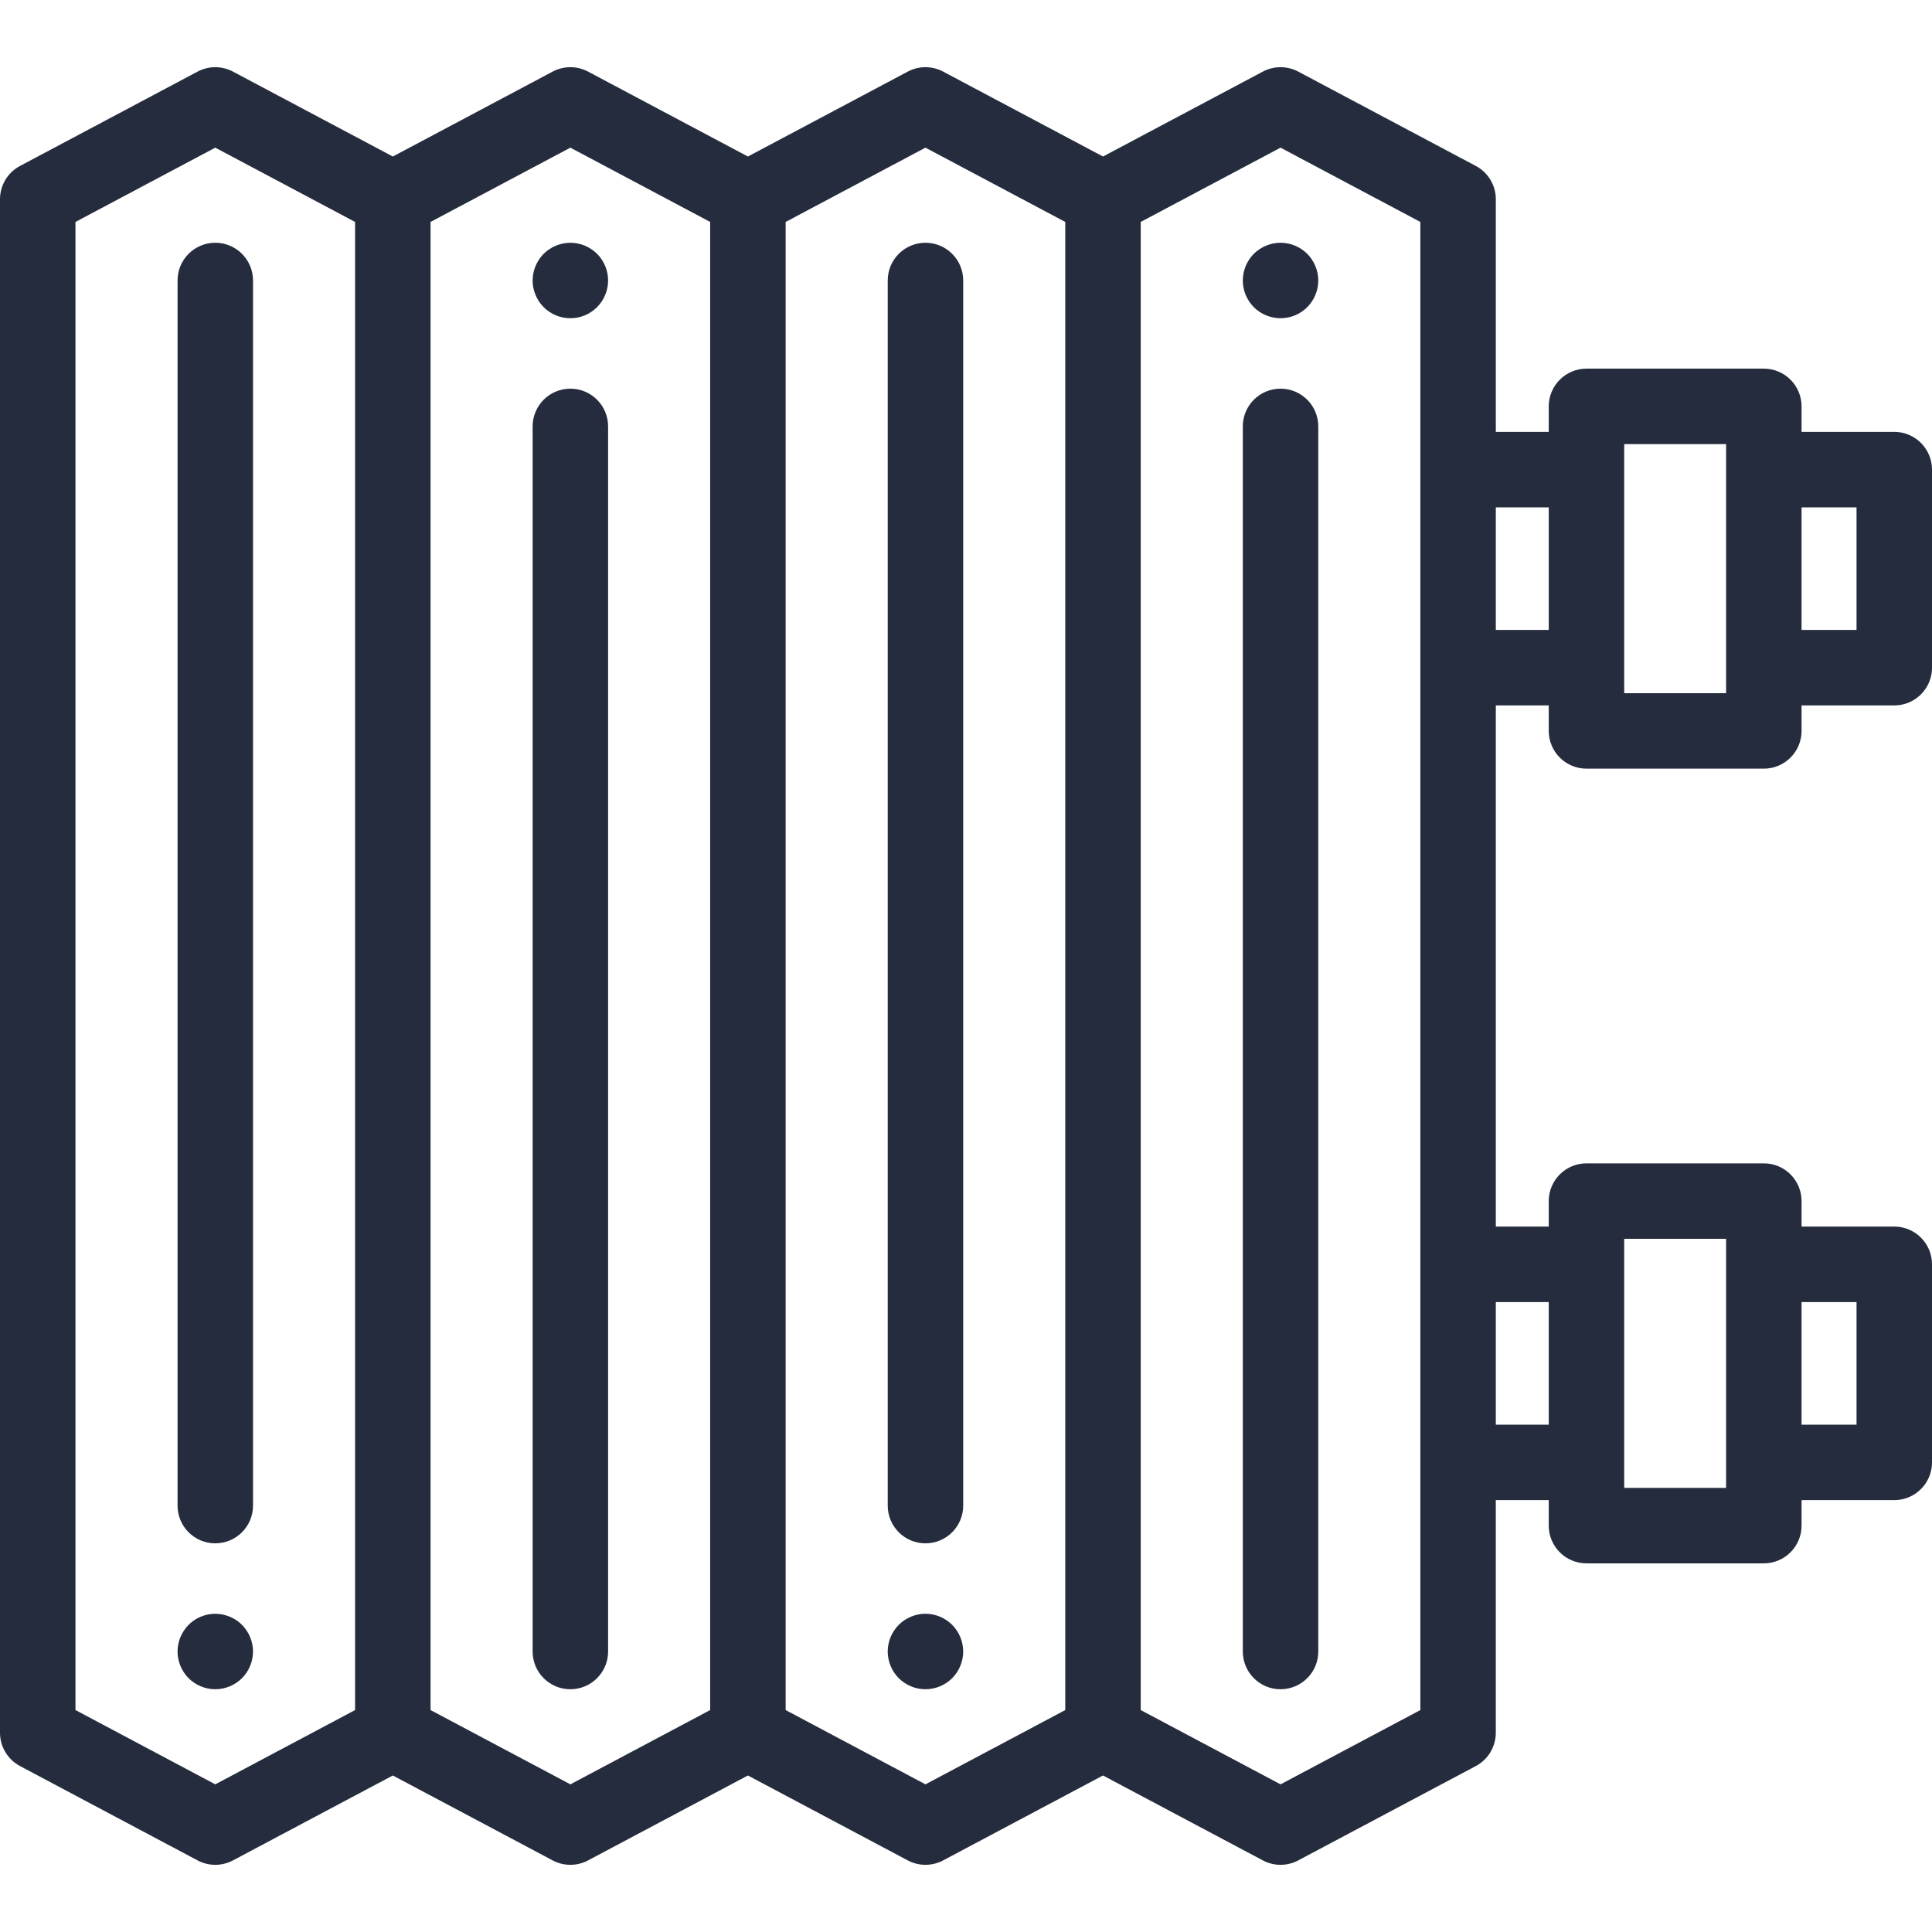
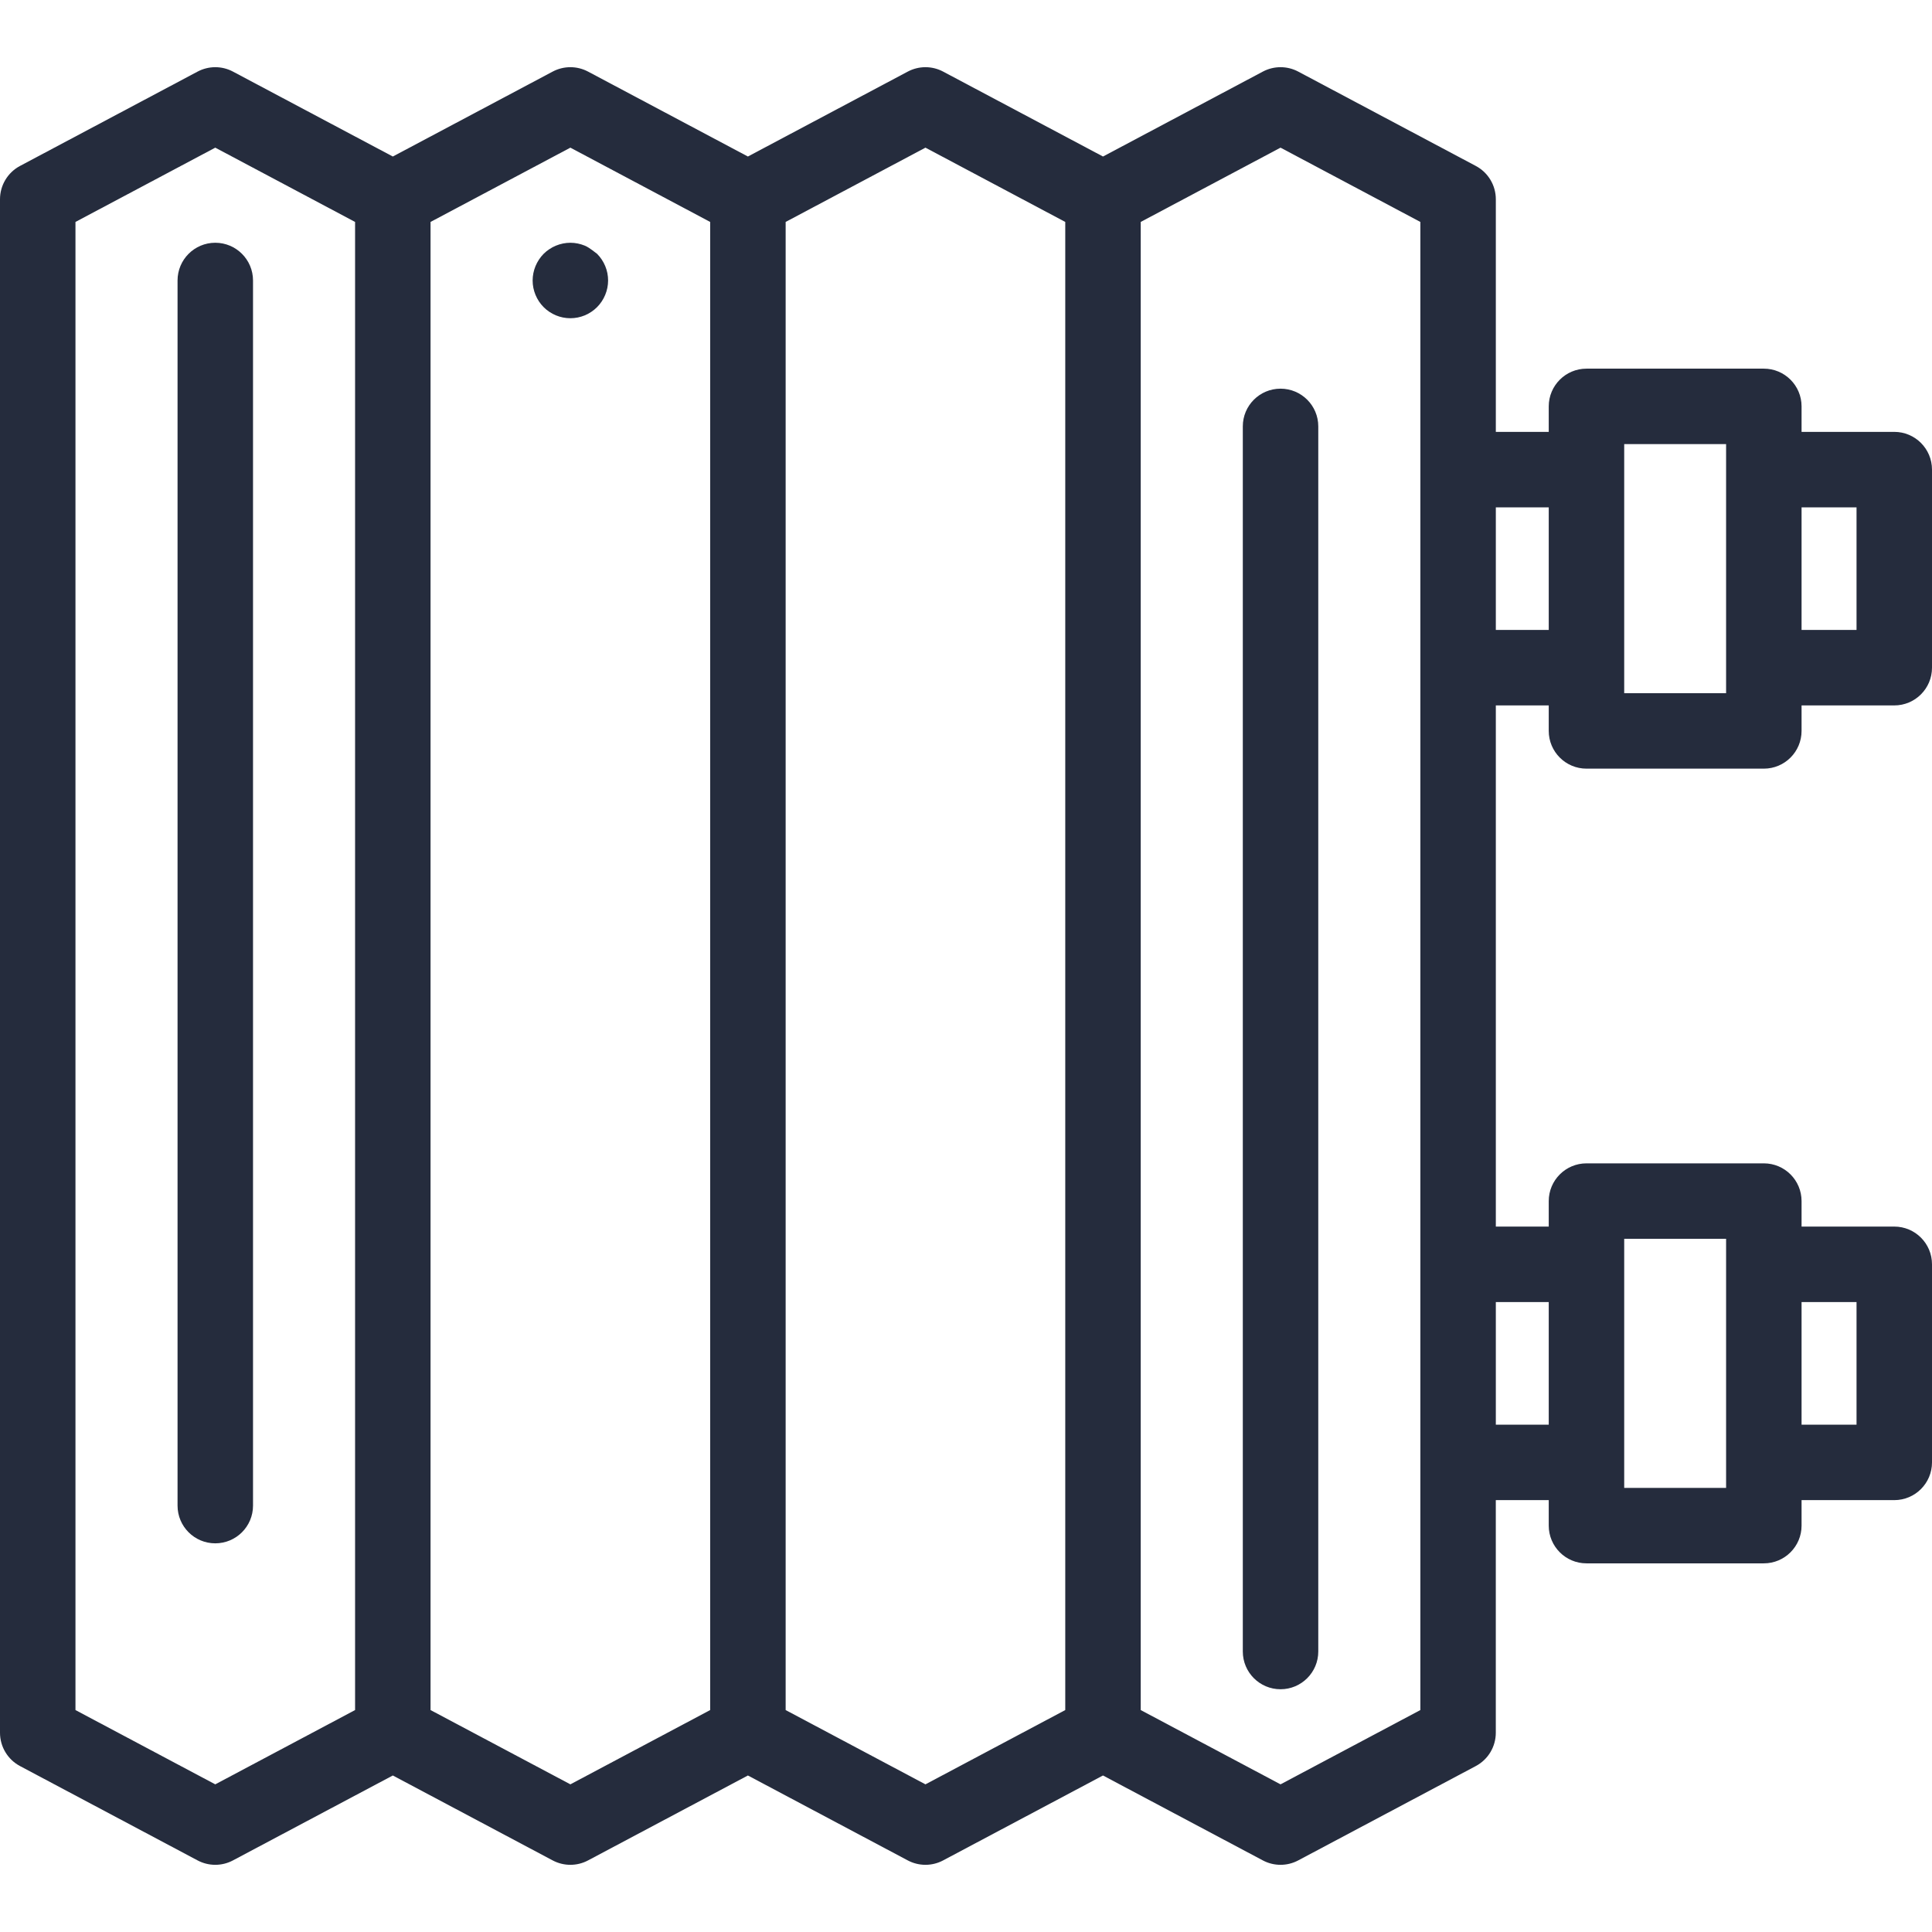
<svg xmlns="http://www.w3.org/2000/svg" width="80" height="80" viewBox="0 0 80 80" fill="none">
  <path d="M65.693 31.828H73.037C73.9 31.828 74.599 31.128 74.599 30.265V29.21H78.438C79.3 29.21 80 28.511 80 27.648V19.445C80 18.582 79.3 17.883 78.438 17.883H74.599V16.828C74.599 15.965 73.9 15.265 73.037 15.265H65.693C64.83 15.265 64.13 15.965 64.13 16.828V17.883H61.939V8.251C61.939 7.673 61.62 7.142 61.109 6.871L53.758 2.965C53.299 2.721 52.75 2.721 52.291 2.965L45.673 6.481L39.054 2.965C38.596 2.721 38.046 2.721 37.588 2.965L30.969 6.481L24.351 2.965C23.892 2.721 23.343 2.721 22.884 2.965L16.266 6.481L9.647 2.965C9.189 2.721 8.64 2.721 8.181 2.965L0.829 6.871C0.319 7.142 0 7.673 0 8.251V71.749C0 72.327 0.319 72.858 0.829 73.129L8.181 77.035C8.41 77.157 8.662 77.218 8.914 77.218C9.166 77.218 9.418 77.157 9.647 77.035L16.266 73.519L22.884 77.035C23.114 77.157 23.366 77.218 23.618 77.218C23.87 77.218 24.122 77.157 24.351 77.035L30.969 73.519L37.588 77.035C37.817 77.157 38.069 77.218 38.321 77.218C38.573 77.218 38.825 77.157 39.054 77.035L45.672 73.519L52.291 77.035C52.52 77.157 52.772 77.218 53.024 77.218C53.276 77.218 53.528 77.157 53.757 77.035L61.109 73.129C61.619 72.858 61.938 72.327 61.938 71.749V62.117H64.13V63.172C64.13 64.035 64.829 64.735 65.692 64.735H73.036C73.899 64.735 74.599 64.035 74.599 63.172V62.117H78.438C79.3 62.117 80 61.418 80 60.555V52.352C80 51.489 79.3 50.79 78.438 50.79H74.599V49.735C74.599 48.872 73.9 48.172 73.037 48.172H65.693C64.83 48.172 64.13 48.872 64.13 49.735V50.79H61.939V29.21H64.13V30.265C64.13 31.128 64.83 31.828 65.693 31.828ZM74.599 21.008H76.875V26.085H74.599V21.008ZM67.255 18.39H71.474V28.703H67.255V18.39ZM14.703 70.81L8.914 73.886L3.125 70.81V9.19L8.914 6.114L14.703 9.19V70.81ZM29.407 70.81L23.618 73.886L17.828 70.81V9.19L23.618 6.114L29.407 9.19V70.81ZM44.11 70.81L38.321 73.886L32.532 70.81V9.19L38.321 6.114L44.11 9.19V70.81ZM58.814 70.81L53.024 73.886L47.235 70.81V9.19L53.024 6.114L58.814 9.19V70.81ZM74.599 53.915H76.875V58.992H74.599V53.915ZM67.255 51.297H71.474V61.61H67.255V51.297ZM64.13 53.915V58.992H61.939V53.915H64.13ZM61.939 26.085V21.008H64.13V26.085H61.939Z" fill="#252C3D" />
-   <path d="M25.15 11.309C25.13 11.209 25.1 11.111 25.061 11.017C25.022 10.924 24.973 10.831 24.917 10.747C24.859 10.661 24.795 10.581 24.722 10.509C24.65 10.438 24.57 10.372 24.484 10.316C24.4 10.259 24.309 10.211 24.216 10.172C24.12 10.133 24.022 10.103 23.923 10.083C23.722 10.042 23.514 10.042 23.312 10.083C23.212 10.103 23.114 10.133 23.02 10.172C22.925 10.211 22.834 10.259 22.75 10.316C22.664 10.372 22.584 10.438 22.512 10.509C22.441 10.581 22.375 10.661 22.319 10.747C22.262 10.831 22.214 10.924 22.175 11.017C22.136 11.111 22.106 11.209 22.086 11.309C22.066 11.411 22.055 11.512 22.055 11.614C22.055 12.027 22.222 12.428 22.512 12.719C22.584 12.792 22.664 12.856 22.75 12.914C22.834 12.97 22.925 13.019 23.02 13.058C23.114 13.097 23.212 13.127 23.312 13.147C23.413 13.167 23.516 13.177 23.617 13.177C23.719 13.177 23.822 13.167 23.923 13.147C24.022 13.127 24.12 13.097 24.216 13.058C24.309 13.019 24.4 12.97 24.484 12.914C24.57 12.856 24.65 12.792 24.722 12.719C25.012 12.428 25.18 12.027 25.18 11.614C25.18 11.512 25.17 11.411 25.15 11.309Z" fill="#252C3D" />
-   <path d="M23.617 16.094C22.754 16.094 22.055 16.793 22.055 17.656V68.385C22.055 69.248 22.754 69.948 23.617 69.948C24.48 69.948 25.18 69.248 25.18 68.385V17.656C25.18 16.793 24.48 16.094 23.617 16.094Z" fill="#252C3D" />
-   <path d="M10.445 68.08C10.427 67.98 10.395 67.881 10.356 67.787C10.317 67.694 10.27 67.603 10.213 67.519C10.156 67.433 10.091 67.353 10.019 67.281C9.656 66.917 9.117 66.752 8.609 66.853C8.509 66.874 8.411 66.903 8.317 66.942C8.222 66.981 8.131 67.03 8.047 67.086C7.961 67.144 7.881 67.208 7.809 67.281C7.737 67.353 7.672 67.433 7.616 67.519C7.559 67.603 7.511 67.694 7.472 67.787C7.433 67.881 7.402 67.98 7.383 68.08C7.362 68.181 7.352 68.283 7.352 68.386C7.352 68.487 7.362 68.591 7.383 68.691C7.402 68.791 7.433 68.889 7.472 68.983C7.511 69.078 7.559 69.169 7.616 69.253C7.672 69.339 7.737 69.419 7.809 69.491C7.881 69.562 7.961 69.628 8.047 69.684C8.131 69.741 8.222 69.789 8.317 69.828C8.411 69.867 8.509 69.897 8.609 69.917C8.709 69.938 8.812 69.948 8.914 69.948C9.325 69.948 9.728 69.781 10.019 69.491C10.091 69.419 10.156 69.339 10.213 69.253C10.27 69.169 10.317 69.078 10.356 68.983C10.395 68.889 10.427 68.791 10.445 68.691C10.466 68.591 10.477 68.487 10.477 68.386C10.477 68.283 10.466 68.181 10.445 68.08Z" fill="#252C3D" />
+   <path d="M25.15 11.309C25.13 11.209 25.1 11.111 25.061 11.017C25.022 10.924 24.973 10.831 24.917 10.747C24.859 10.661 24.795 10.581 24.722 10.509C24.4 10.259 24.309 10.211 24.216 10.172C24.12 10.133 24.022 10.103 23.923 10.083C23.722 10.042 23.514 10.042 23.312 10.083C23.212 10.103 23.114 10.133 23.02 10.172C22.925 10.211 22.834 10.259 22.75 10.316C22.664 10.372 22.584 10.438 22.512 10.509C22.441 10.581 22.375 10.661 22.319 10.747C22.262 10.831 22.214 10.924 22.175 11.017C22.136 11.111 22.106 11.209 22.086 11.309C22.066 11.411 22.055 11.512 22.055 11.614C22.055 12.027 22.222 12.428 22.512 12.719C22.584 12.792 22.664 12.856 22.75 12.914C22.834 12.97 22.925 13.019 23.02 13.058C23.114 13.097 23.212 13.127 23.312 13.147C23.413 13.167 23.516 13.177 23.617 13.177C23.719 13.177 23.822 13.167 23.923 13.147C24.022 13.127 24.12 13.097 24.216 13.058C24.309 13.019 24.4 12.97 24.484 12.914C24.57 12.856 24.65 12.792 24.722 12.719C25.012 12.428 25.18 12.027 25.18 11.614C25.18 11.512 25.17 11.411 25.15 11.309Z" fill="#252C3D" />
  <path d="M8.914 10.052C8.051 10.052 7.352 10.752 7.352 11.615V62.344C7.352 63.207 8.051 63.906 8.914 63.906C9.777 63.906 10.477 63.207 10.477 62.344V11.615C10.477 10.752 9.777 10.052 8.914 10.052Z" fill="#252C3D" />
-   <path d="M54.556 11.309C54.535 11.209 54.506 11.111 54.467 11.017C54.428 10.924 54.379 10.831 54.323 10.747C54.267 10.661 54.201 10.581 54.129 10.509C54.057 10.438 53.976 10.372 53.892 10.316C53.806 10.259 53.715 10.211 53.621 10.172C53.528 10.133 53.429 10.103 53.329 10.083C53.127 10.042 52.92 10.042 52.718 10.083C52.618 10.103 52.52 10.133 52.426 10.172C52.332 10.211 52.242 10.259 52.156 10.316C52.071 10.372 51.992 10.438 51.918 10.509C51.846 10.581 51.782 10.661 51.724 10.747C51.668 10.831 51.62 10.924 51.581 11.017C51.542 11.111 51.512 11.209 51.492 11.309C51.471 11.409 51.462 11.512 51.462 11.614C51.462 11.717 51.471 11.819 51.492 11.92C51.512 12.02 51.542 12.117 51.581 12.213C51.62 12.306 51.668 12.397 51.724 12.481C51.782 12.567 51.846 12.647 51.918 12.72C52.21 13.011 52.612 13.177 53.024 13.177C53.126 13.177 53.227 13.167 53.329 13.147C53.429 13.127 53.528 13.097 53.621 13.058C53.715 13.019 53.806 12.97 53.892 12.914C53.976 12.856 54.057 12.792 54.129 12.72C54.201 12.647 54.267 12.567 54.323 12.481C54.379 12.397 54.428 12.306 54.467 12.213C54.506 12.117 54.535 12.02 54.556 11.92C54.576 11.819 54.587 11.717 54.587 11.614C54.587 11.512 54.576 11.409 54.556 11.309Z" fill="#252C3D" />
  <path d="M53.024 16.094C52.161 16.094 51.462 16.793 51.462 17.656V68.385C51.462 69.248 52.161 69.948 53.024 69.948C53.887 69.948 54.587 69.248 54.587 68.385V17.656C54.587 16.793 53.887 16.094 53.024 16.094Z" fill="#252C3D" />
-   <path d="M39.853 68.08C39.833 67.98 39.803 67.883 39.764 67.787C39.725 67.694 39.677 67.603 39.62 67.519C39.562 67.433 39.498 67.353 39.427 67.281C39.353 67.209 39.273 67.144 39.189 67.086C39.103 67.03 39.013 66.981 38.919 66.942C38.825 66.903 38.727 66.873 38.627 66.853C38.425 66.812 38.217 66.812 38.016 66.853C37.916 66.873 37.817 66.903 37.723 66.942C37.63 66.981 37.539 67.03 37.453 67.086C37.369 67.144 37.288 67.209 37.216 67.281C37.144 67.353 37.078 67.433 37.022 67.519C36.966 67.603 36.917 67.694 36.878 67.787C36.839 67.883 36.809 67.98 36.789 68.08C36.769 68.181 36.758 68.283 36.758 68.386C36.758 68.487 36.769 68.591 36.789 68.691C36.809 68.791 36.839 68.889 36.878 68.983C36.917 69.078 36.966 69.169 37.022 69.253C37.078 69.339 37.144 69.419 37.216 69.491C37.288 69.562 37.369 69.628 37.453 69.684C37.539 69.741 37.63 69.789 37.723 69.828C37.817 69.867 37.916 69.897 38.016 69.917C38.117 69.937 38.219 69.948 38.32 69.948C38.423 69.948 38.525 69.937 38.627 69.917C38.727 69.897 38.825 69.867 38.919 69.828C39.013 69.789 39.103 69.741 39.189 69.684C39.273 69.628 39.353 69.562 39.427 69.491C39.498 69.419 39.562 69.339 39.62 69.253C39.677 69.169 39.725 69.078 39.764 68.983C39.803 68.889 39.833 68.791 39.853 68.691C39.873 68.591 39.884 68.487 39.884 68.386C39.884 68.283 39.873 68.181 39.853 68.08Z" fill="#252C3D" />
-   <path d="M38.321 10.052C37.458 10.052 36.759 10.752 36.759 11.615V62.344C36.759 63.207 37.458 63.906 38.321 63.906C39.184 63.906 39.884 63.207 39.884 62.344V11.615C39.884 10.752 39.184 10.052 38.321 10.052Z" fill="#252C3D" />
</svg>